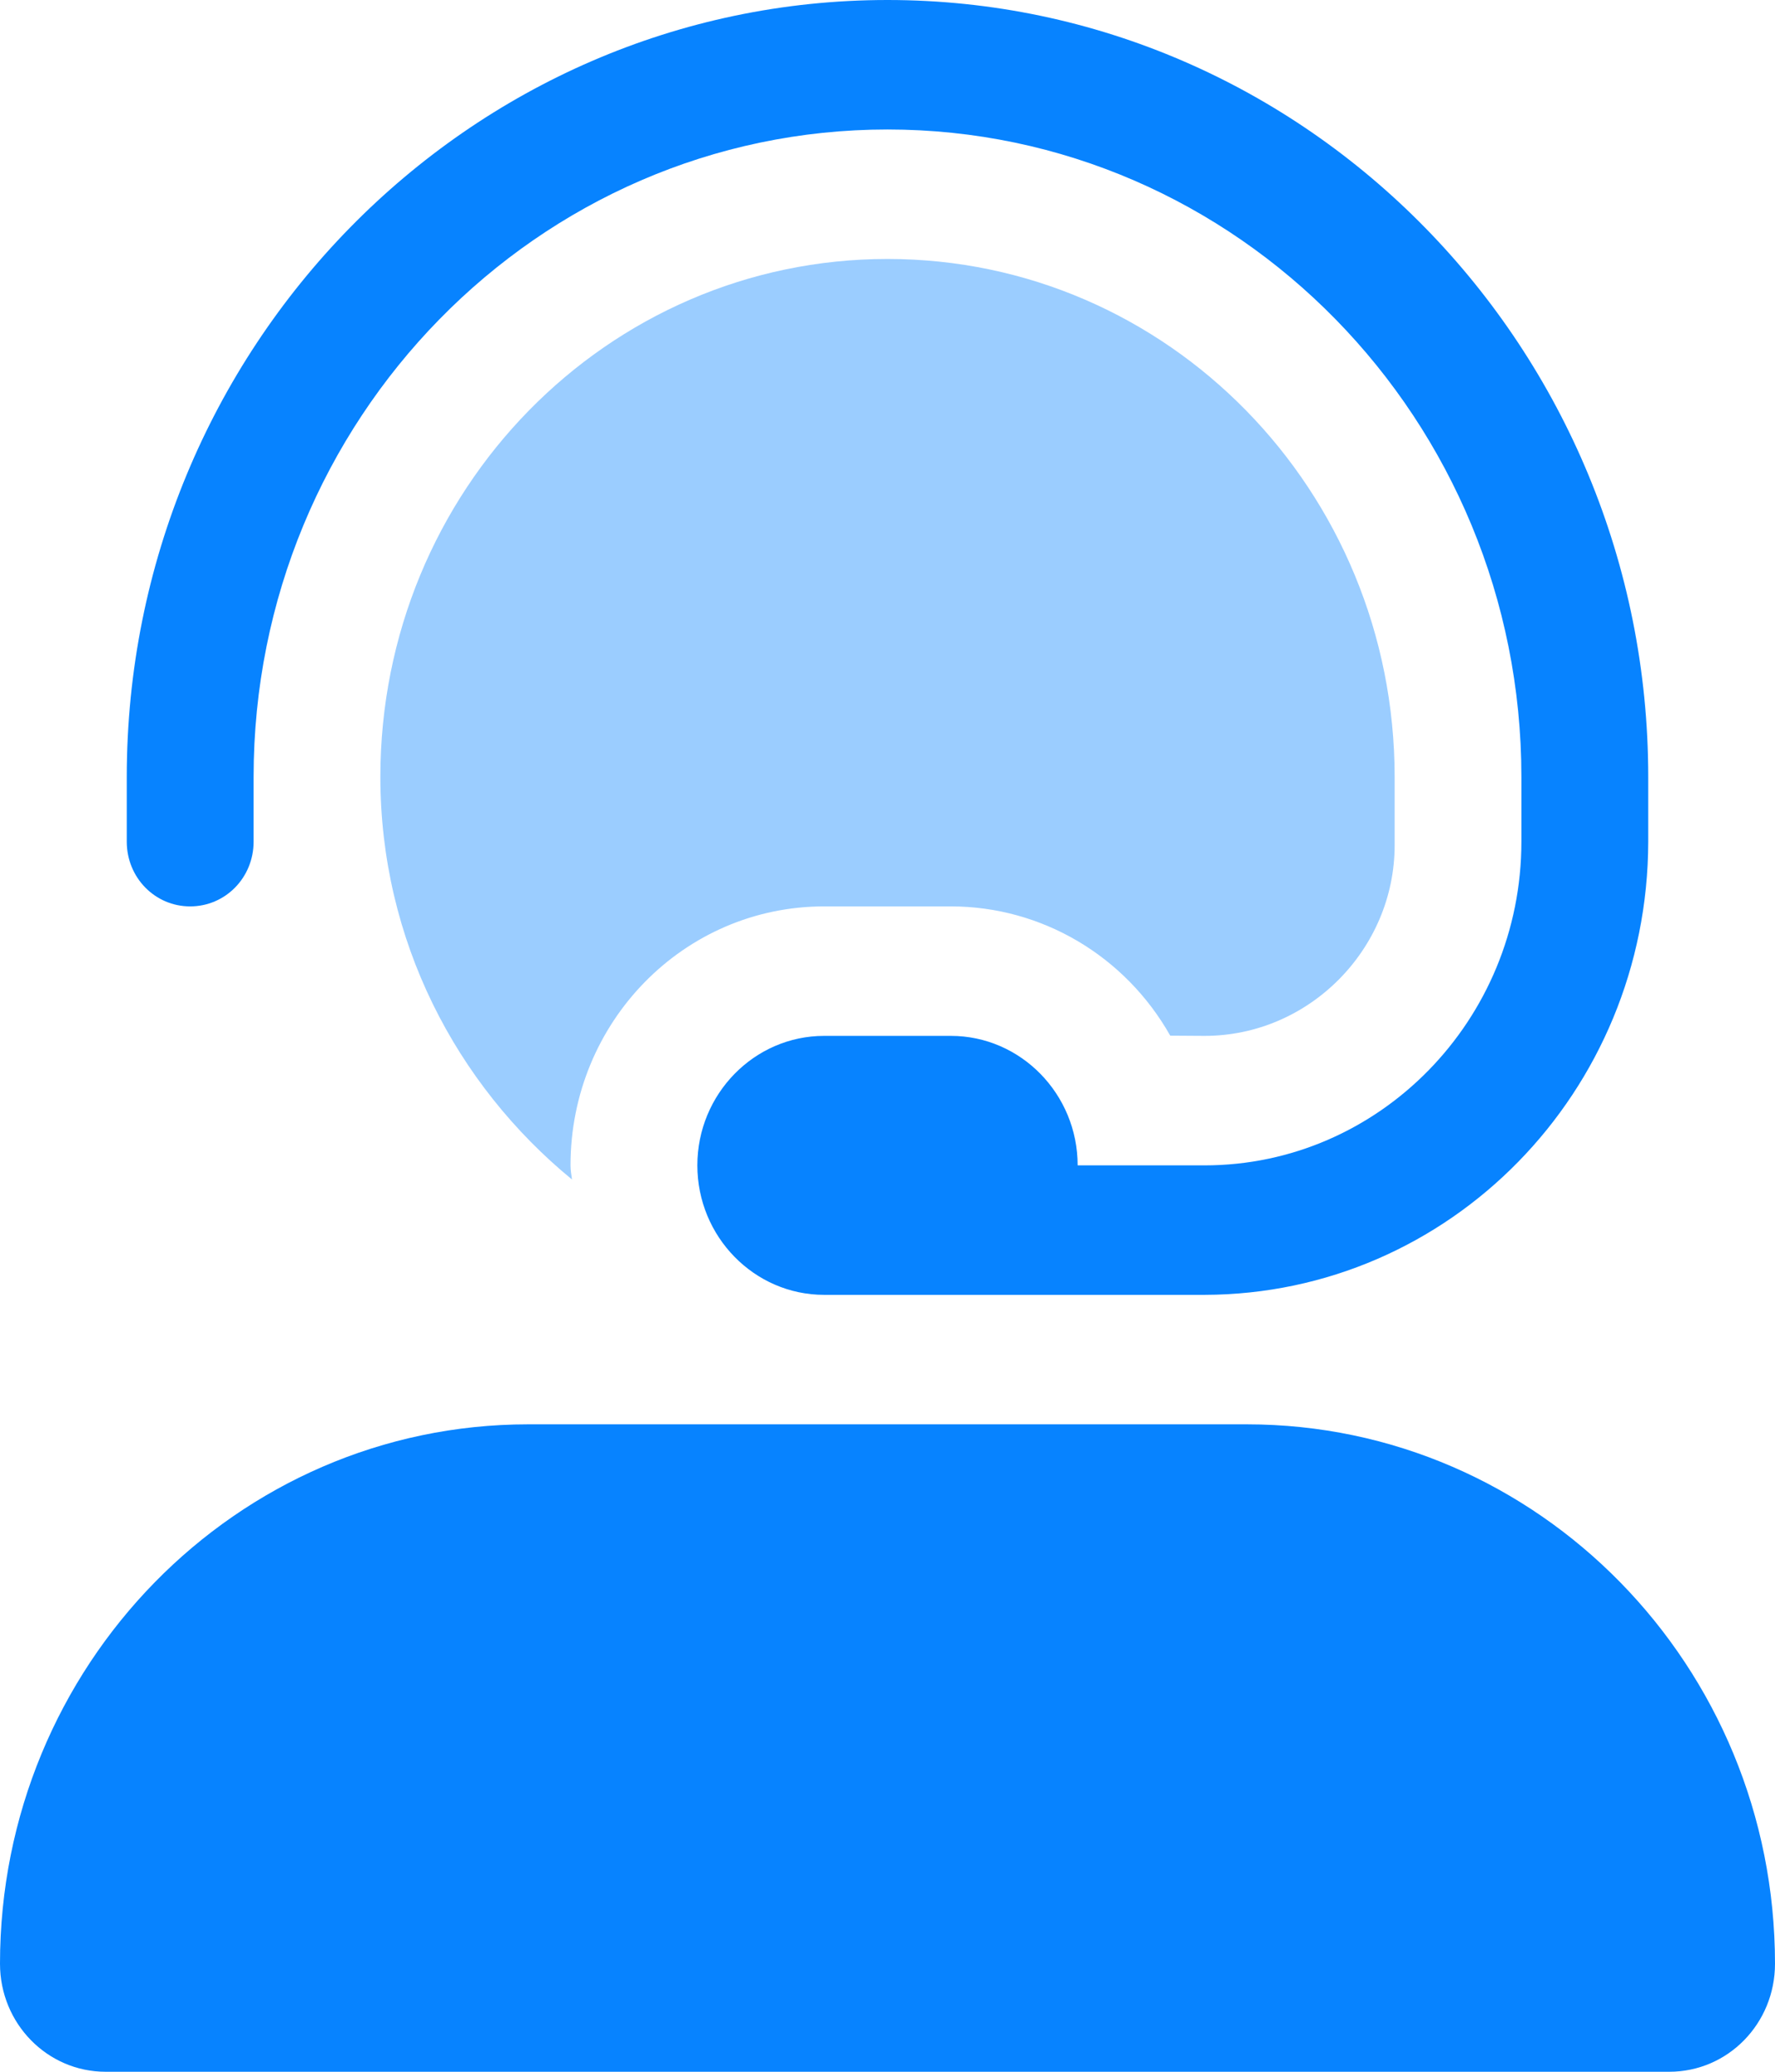
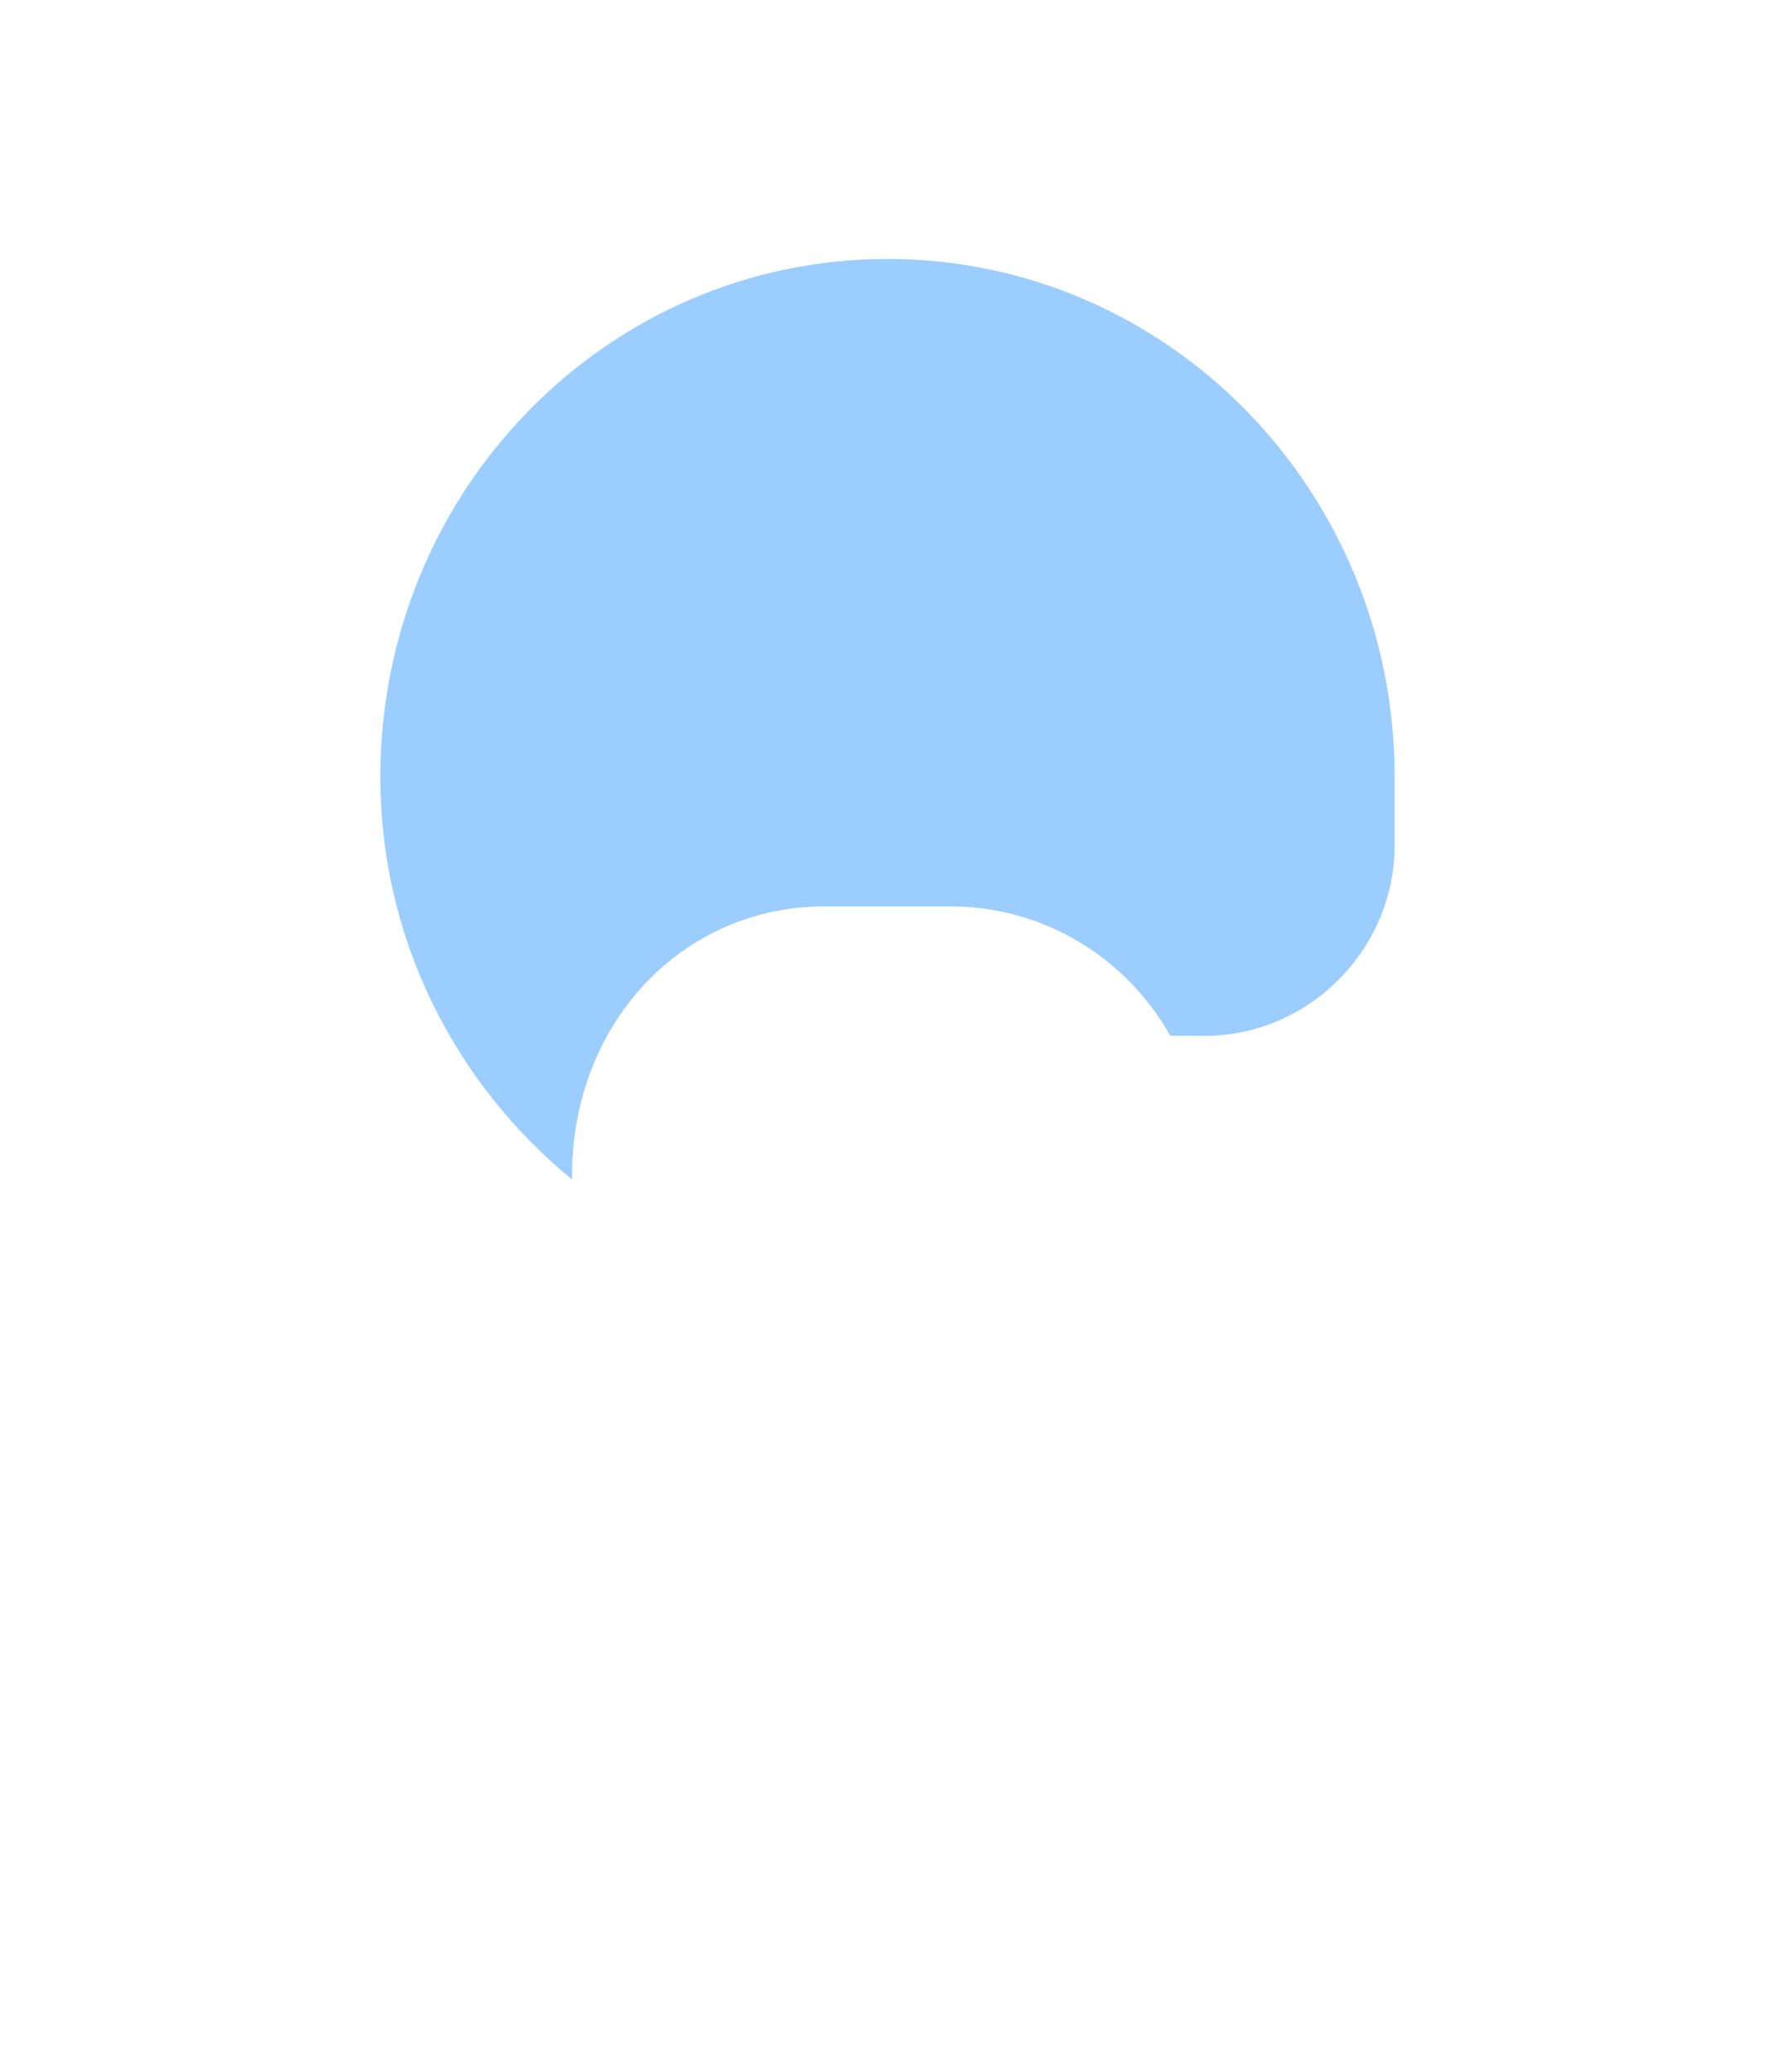
<svg xmlns="http://www.w3.org/2000/svg" width="24" height="28" viewBox="0 0 24 28" fill="none">
  <g clip-path="url(#clip0_278_3766)">
-     <path d="M2.571 12.25C3.047 12.25 3.429 11.862 3.429 11.375V10.5C3.429 5.674 7.272 1.75 12 1.75C16.728 1.75 20.571 5.674 20.571 10.5V11.375C20.571 13.787 18.648 15.75 16.286 15.75H14.571C14.571 14.786 13.801 14 12.857 14H11.143C10.199 14 9.429 14.786 9.429 15.75C9.429 16.714 10.199 17.5 11.143 17.5H16.286C19.601 17.493 22.28 14.758 22.286 11.375V10.5C22.286 4.709 17.672 0 12 0C6.328 0 1.714 4.71 1.714 10.5V11.375C1.714 11.862 2.096 12.25 2.571 12.25ZM16.859 19.25H7.141C3.198 19.25 0 22.515 0 26.54C0 27.349 0.64 28 1.428 28H22.57C23.363 28 24 27.349 24 26.54C24 22.515 20.802 19.25 16.859 19.25Z" fill="#0783FF" />
-     <path opacity="0.4" d="M11.143 12.25H12.857C14.083 12.25 15.213 12.917 15.823 13.997L16.286 14C17.705 14 18.857 12.824 18.857 11.424V10.5C18.857 6.631 15.79 3.5 12 3.5C8.21 3.5 5.143 6.631 5.143 10.5C5.143 12.708 6.167 14.656 7.734 15.941C7.725 15.87 7.714 15.821 7.714 15.75C7.714 13.814 9.246 12.25 11.143 12.25Z" fill="#0783FF" />
+     <path opacity="0.4" d="M11.143 12.25H12.857C14.083 12.25 15.213 12.917 15.823 13.997L16.286 14C17.705 14 18.857 12.824 18.857 11.424V10.5C18.857 6.631 15.79 3.5 12 3.5C8.21 3.5 5.143 6.631 5.143 10.5C5.143 12.708 6.167 14.656 7.734 15.941C7.714 13.814 9.246 12.25 11.143 12.25Z" fill="#0783FF" />
  </g>
  <defs>
    <clipPath id="clip0_278_3766">
      <rect width="24" height="28" fill="white" />
    </clipPath>
  </defs>
</svg>